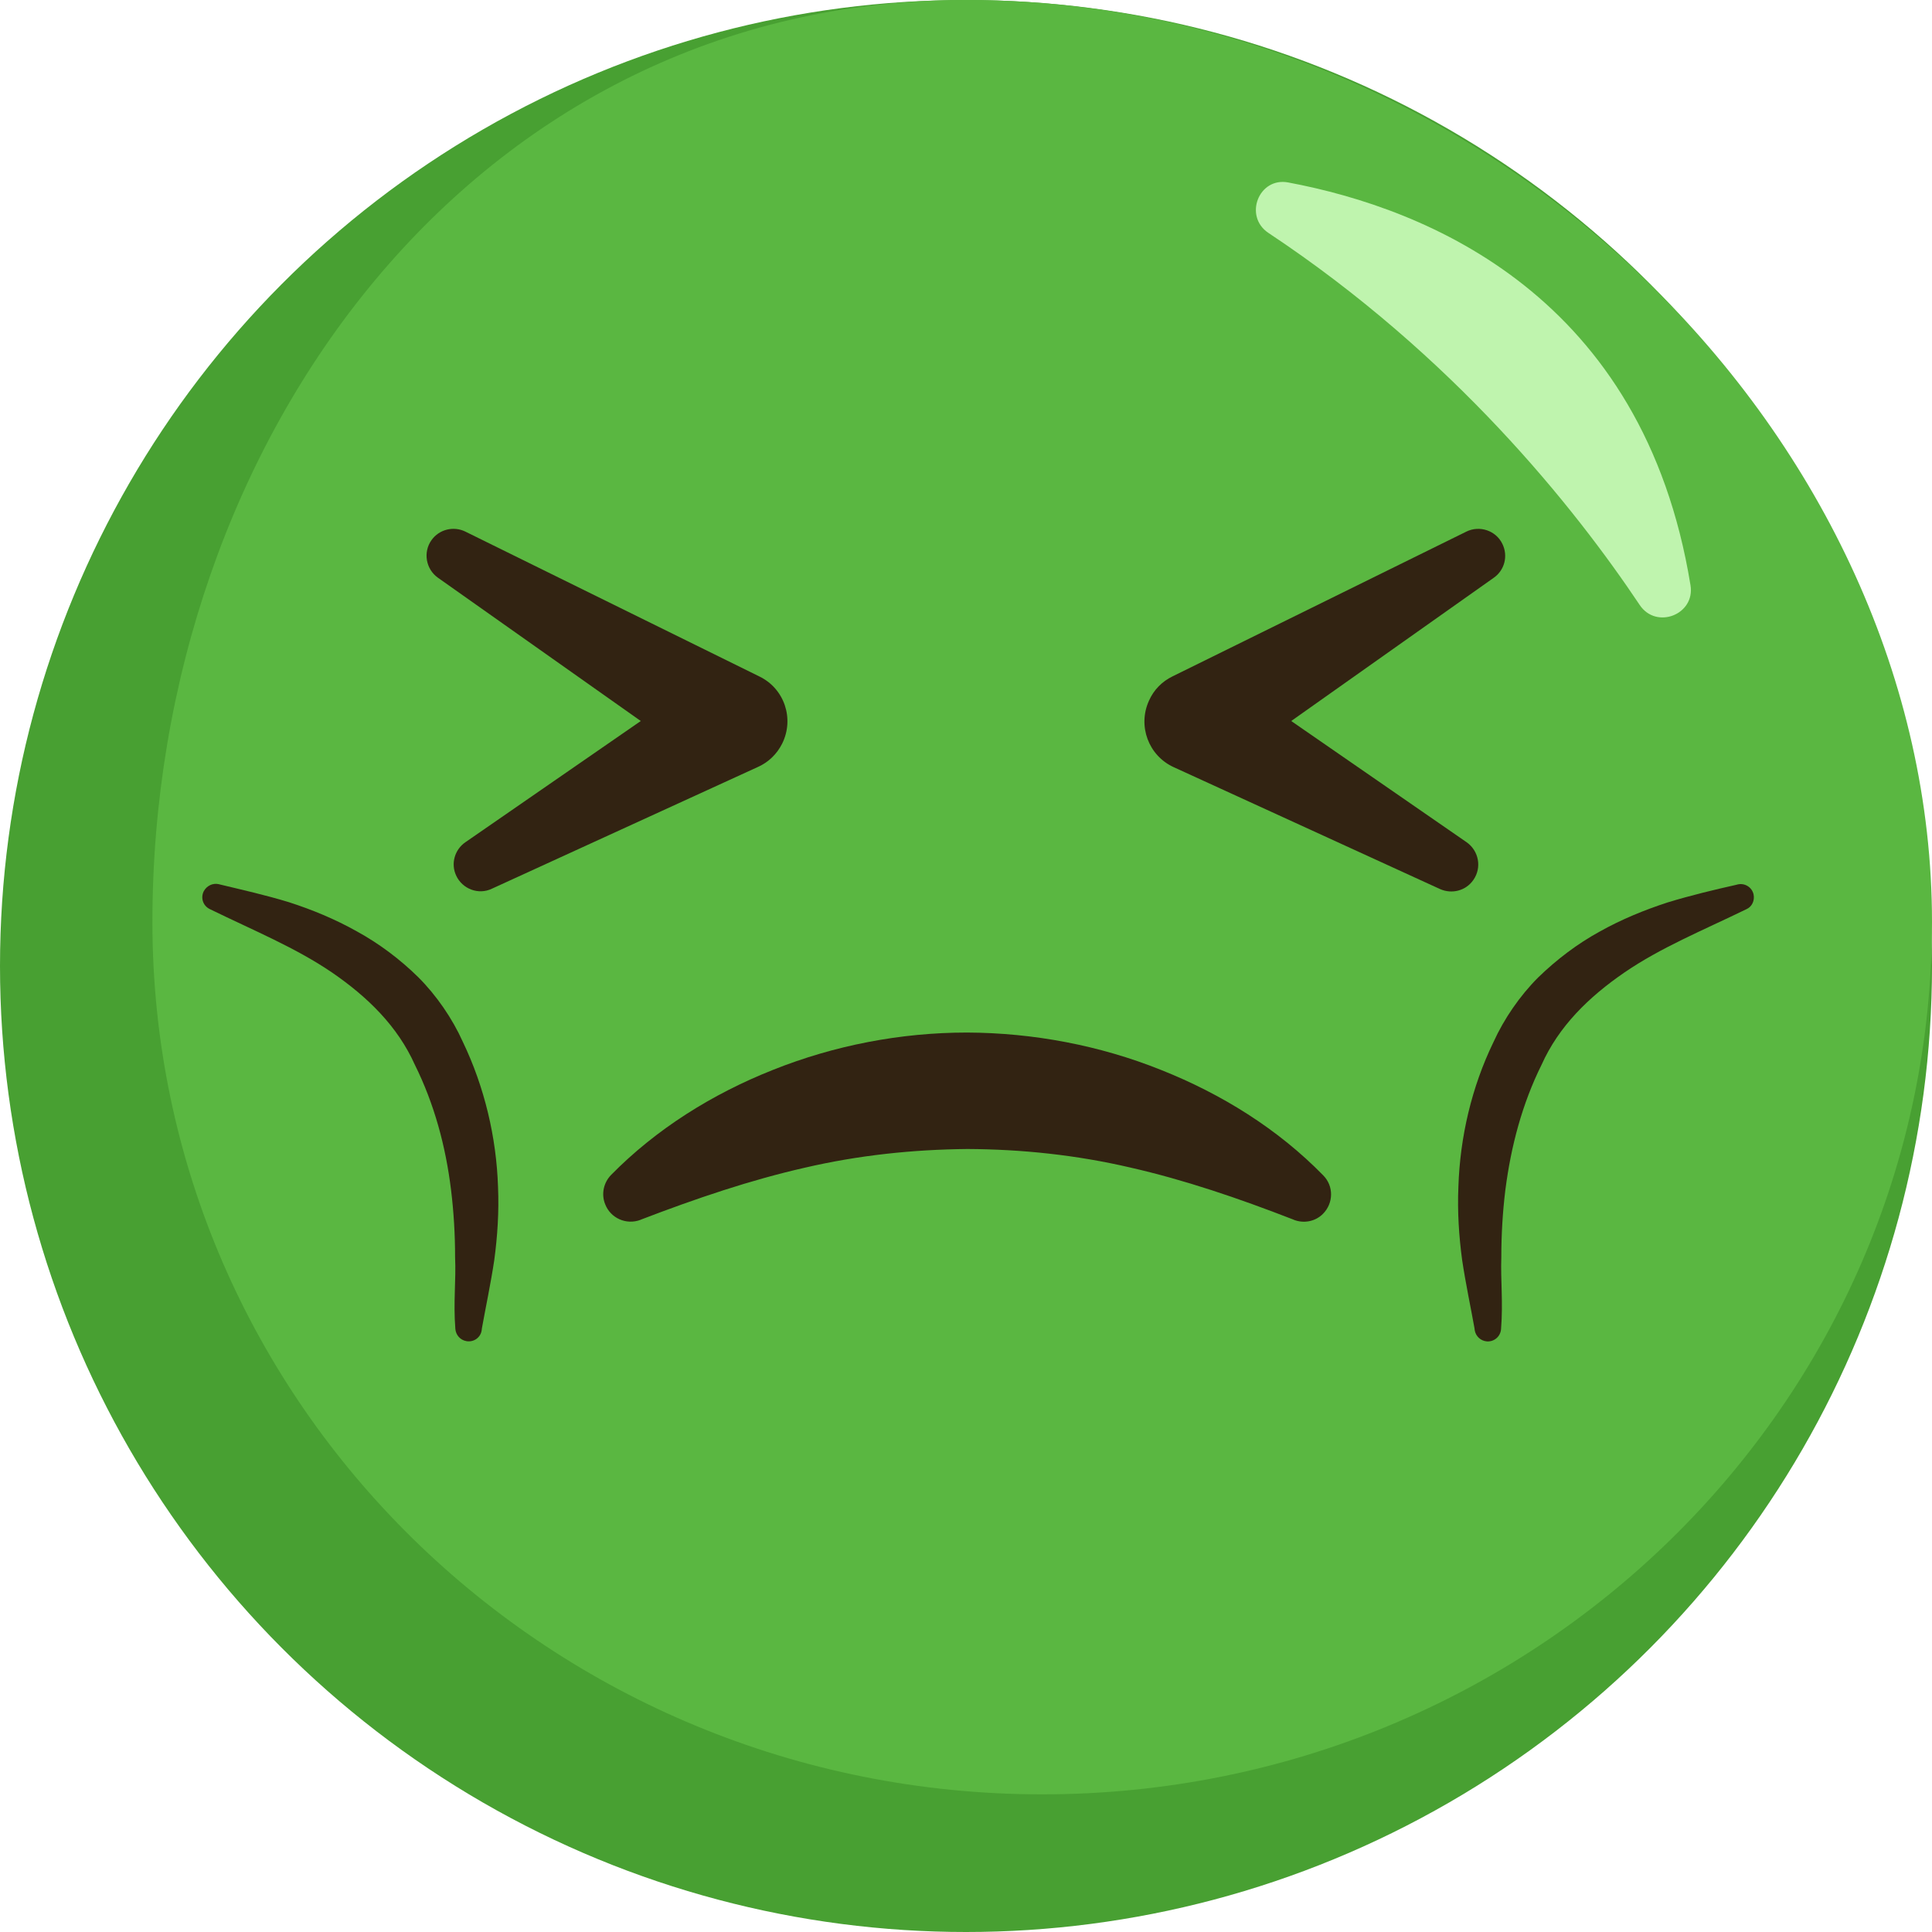
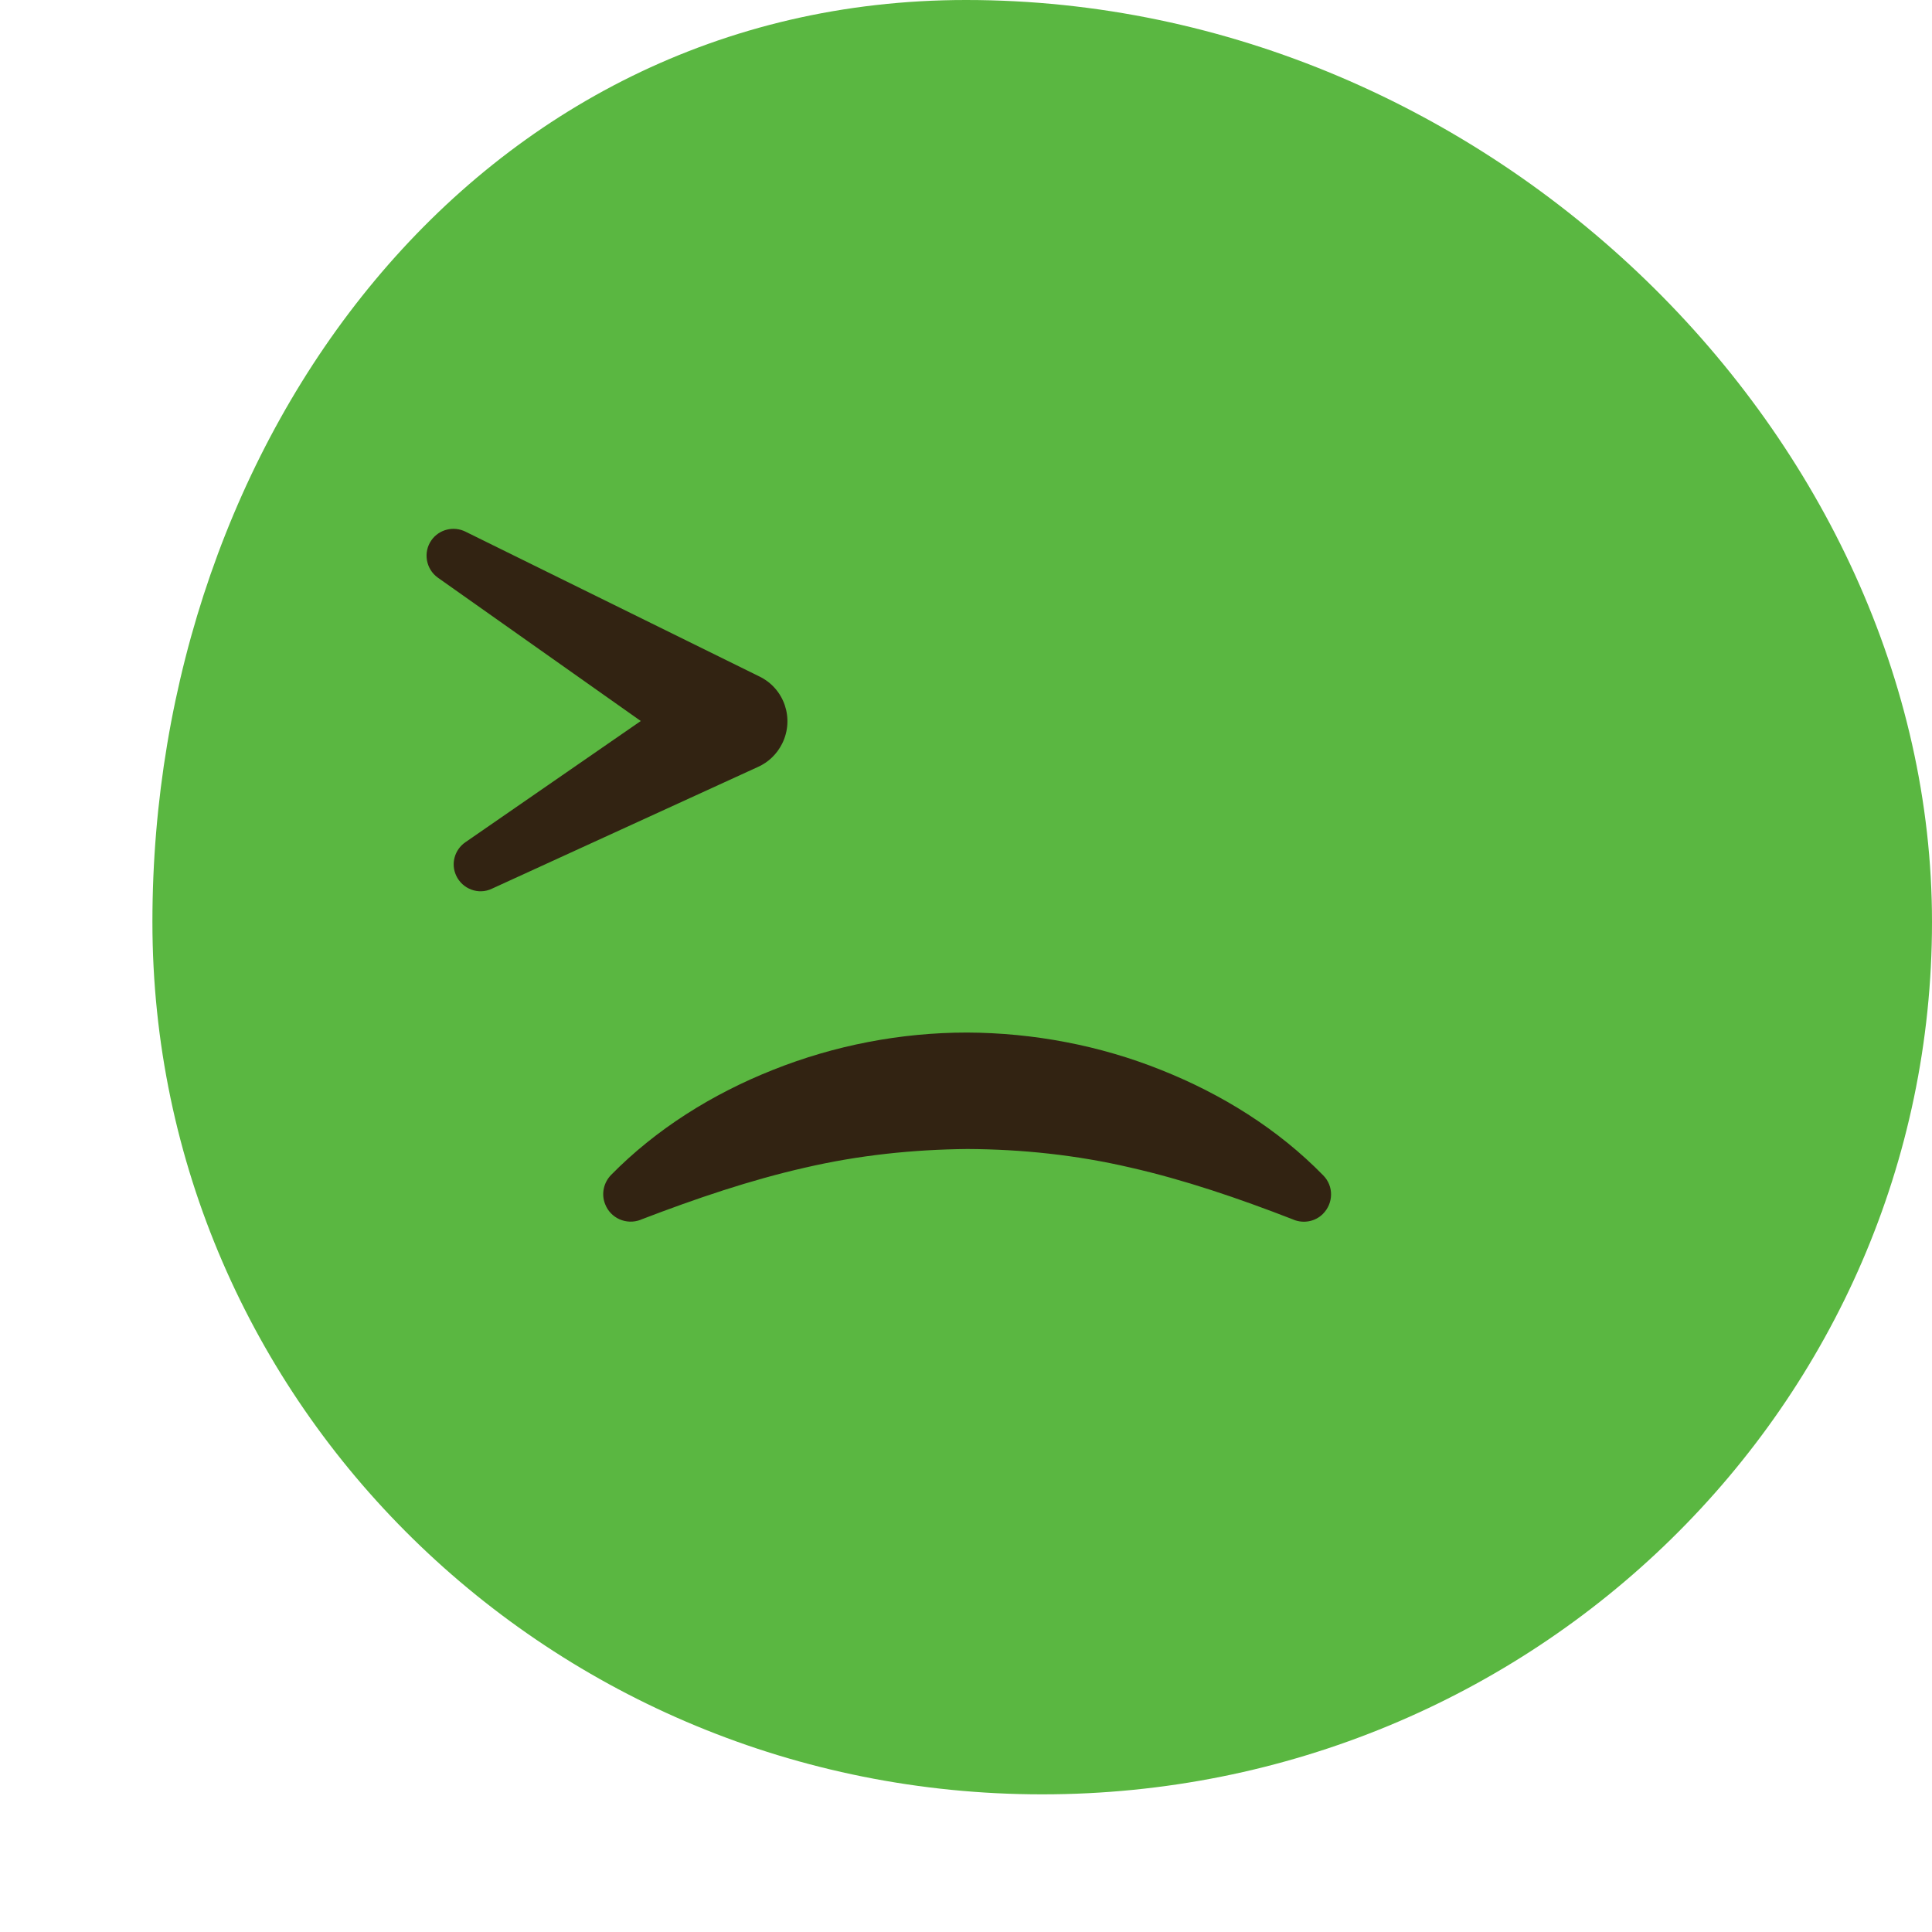
<svg xmlns="http://www.w3.org/2000/svg" version="1.1" id="Layer_1" x="0px" y="0px" viewBox="0 0 72 72" style="enable-background:new 0 0 72 72;" xml:space="preserve">
  <style type="text/css">
	.st0{fill:#48A032;}
	.st1{fill:#5AB741;}
	.st2{fill:#BFF4AE;}
	.st3{fill:#322312;}
</style>
-   <circle class="st0" cx="36" cy="36" r="36" />
  <path class="st1" d="M72,34.36c0,17.96-14.85,32.51-33.16,32.51S5.68,52.32,5.68,34.36S17.69,0,36,0C55.59,0,72,16.41,72,34.36z" />
-   <path class="st2" d="M48.01,6.8C53.23,7.78,61.25,11.05,63,21.81c0.18,1.09-1.27,1.66-1.89,0.74c-2.44-3.65-6.95-9.3-13.84-13.87  C46.34,8.06,46.91,6.59,48.01,6.8z" />
  <g>
    <path class="st3" d="M23.88,26.87l-6.54,4.52c-0.39,0.27-0.55,0.79-0.34,1.24c0.23,0.5,0.83,0.73,1.33,0.49l9.92-4.54   c0.38-0.17,0.7-0.47,0.9-0.87c0.46-0.93,0.08-2.05-0.85-2.5l-0.02-0.01l-10.94-5.39c-0.43-0.21-0.97-0.09-1.26,0.32   c-0.32,0.45-0.21,1.08,0.24,1.4L23.88,26.87z" />
-     <path class="st3" d="M54.91,32.79c0.32-0.46,0.2-1.08-0.25-1.4l-6.54-4.52l7.55-5.34c0.4-0.28,0.54-0.81,0.32-1.26   c-0.24-0.5-0.85-0.7-1.34-0.46l-10.94,5.39l-0.02,0.01c-0.37,0.18-0.69,0.49-0.87,0.9c-0.43,0.94-0.02,2.05,0.92,2.48l9.92,4.54   C54.1,33.33,54.63,33.2,54.91,32.79z" />
    <path class="st3" d="M43.26,39.87c-2.27-0.91-4.75-1.38-7.22-1.39c-2.48,0-4.95,0.48-7.23,1.39c-2.27,0.9-4.36,2.21-6.04,3.92   c-0.27,0.28-0.37,0.7-0.22,1.08c0.2,0.53,0.79,0.79,1.32,0.59l0.02-0.01c2.06-0.79,4.07-1.47,6.09-1.93   c2.02-0.47,4.04-0.68,6.07-0.7c2.03,0.01,4.05,0.22,6.07,0.69c2.02,0.46,4.02,1.14,6.08,1.94l0.02,0.01   c0.36,0.14,0.79,0.07,1.08-0.22c0.4-0.4,0.41-1.04,0.01-1.44C47.63,42.08,45.53,40.77,43.26,39.87z" />
-     <path class="st3" d="M15.59,36.42c-0.69-0.68-1.47-1.26-2.29-1.71c-0.82-0.46-1.67-0.81-2.54-1.09c-0.85-0.26-1.78-0.47-2.53-0.65   l-0.08-0.02c-0.22-0.05-0.45,0.06-0.56,0.27c-0.12,0.25-0.02,0.54,0.23,0.66c1.68,0.82,3.18,1.43,4.55,2.36   c1.34,0.92,2.45,2.01,3.09,3.44c0.72,1.45,1.15,3.03,1.35,4.67c0.1,0.82,0.15,1.65,0.15,2.5c0.04,0.87-0.07,1.66,0.01,2.68   c0.02,0.22,0.18,0.41,0.41,0.45c0.27,0.05,0.53-0.13,0.57-0.4l0.01-0.08c0.13-0.73,0.33-1.67,0.46-2.54   c0.12-0.89,0.18-1.81,0.14-2.73c-0.06-1.84-0.5-3.71-1.31-5.4C16.86,37.96,16.27,37.1,15.59,36.42z" />
-     <path class="st3" d="M65.35,33.33c-0.06-0.27-0.33-0.43-0.59-0.37l-0.08,0.02c-0.76,0.17-1.68,0.39-2.53,0.65   c-0.86,0.28-1.72,0.63-2.54,1.09c-0.82,0.45-1.59,1.03-2.29,1.71c-0.68,0.68-1.27,1.54-1.66,2.4c-0.82,1.69-1.25,3.55-1.31,5.4   c-0.04,0.92,0.02,1.84,0.14,2.73c0.13,0.87,0.33,1.81,0.46,2.54l0.01,0.08c0.04,0.22,0.22,0.39,0.45,0.41   c0.27,0.02,0.51-0.18,0.53-0.46c0.08-1.02-0.02-1.81,0.01-2.68c0-0.85,0.05-1.68,0.15-2.5c0.21-1.64,0.63-3.22,1.35-4.67   c0.64-1.43,1.75-2.52,3.09-3.44c1.36-0.93,2.86-1.54,4.55-2.36C65.29,33.79,65.4,33.56,65.35,33.33z" />
  </g>
</svg>